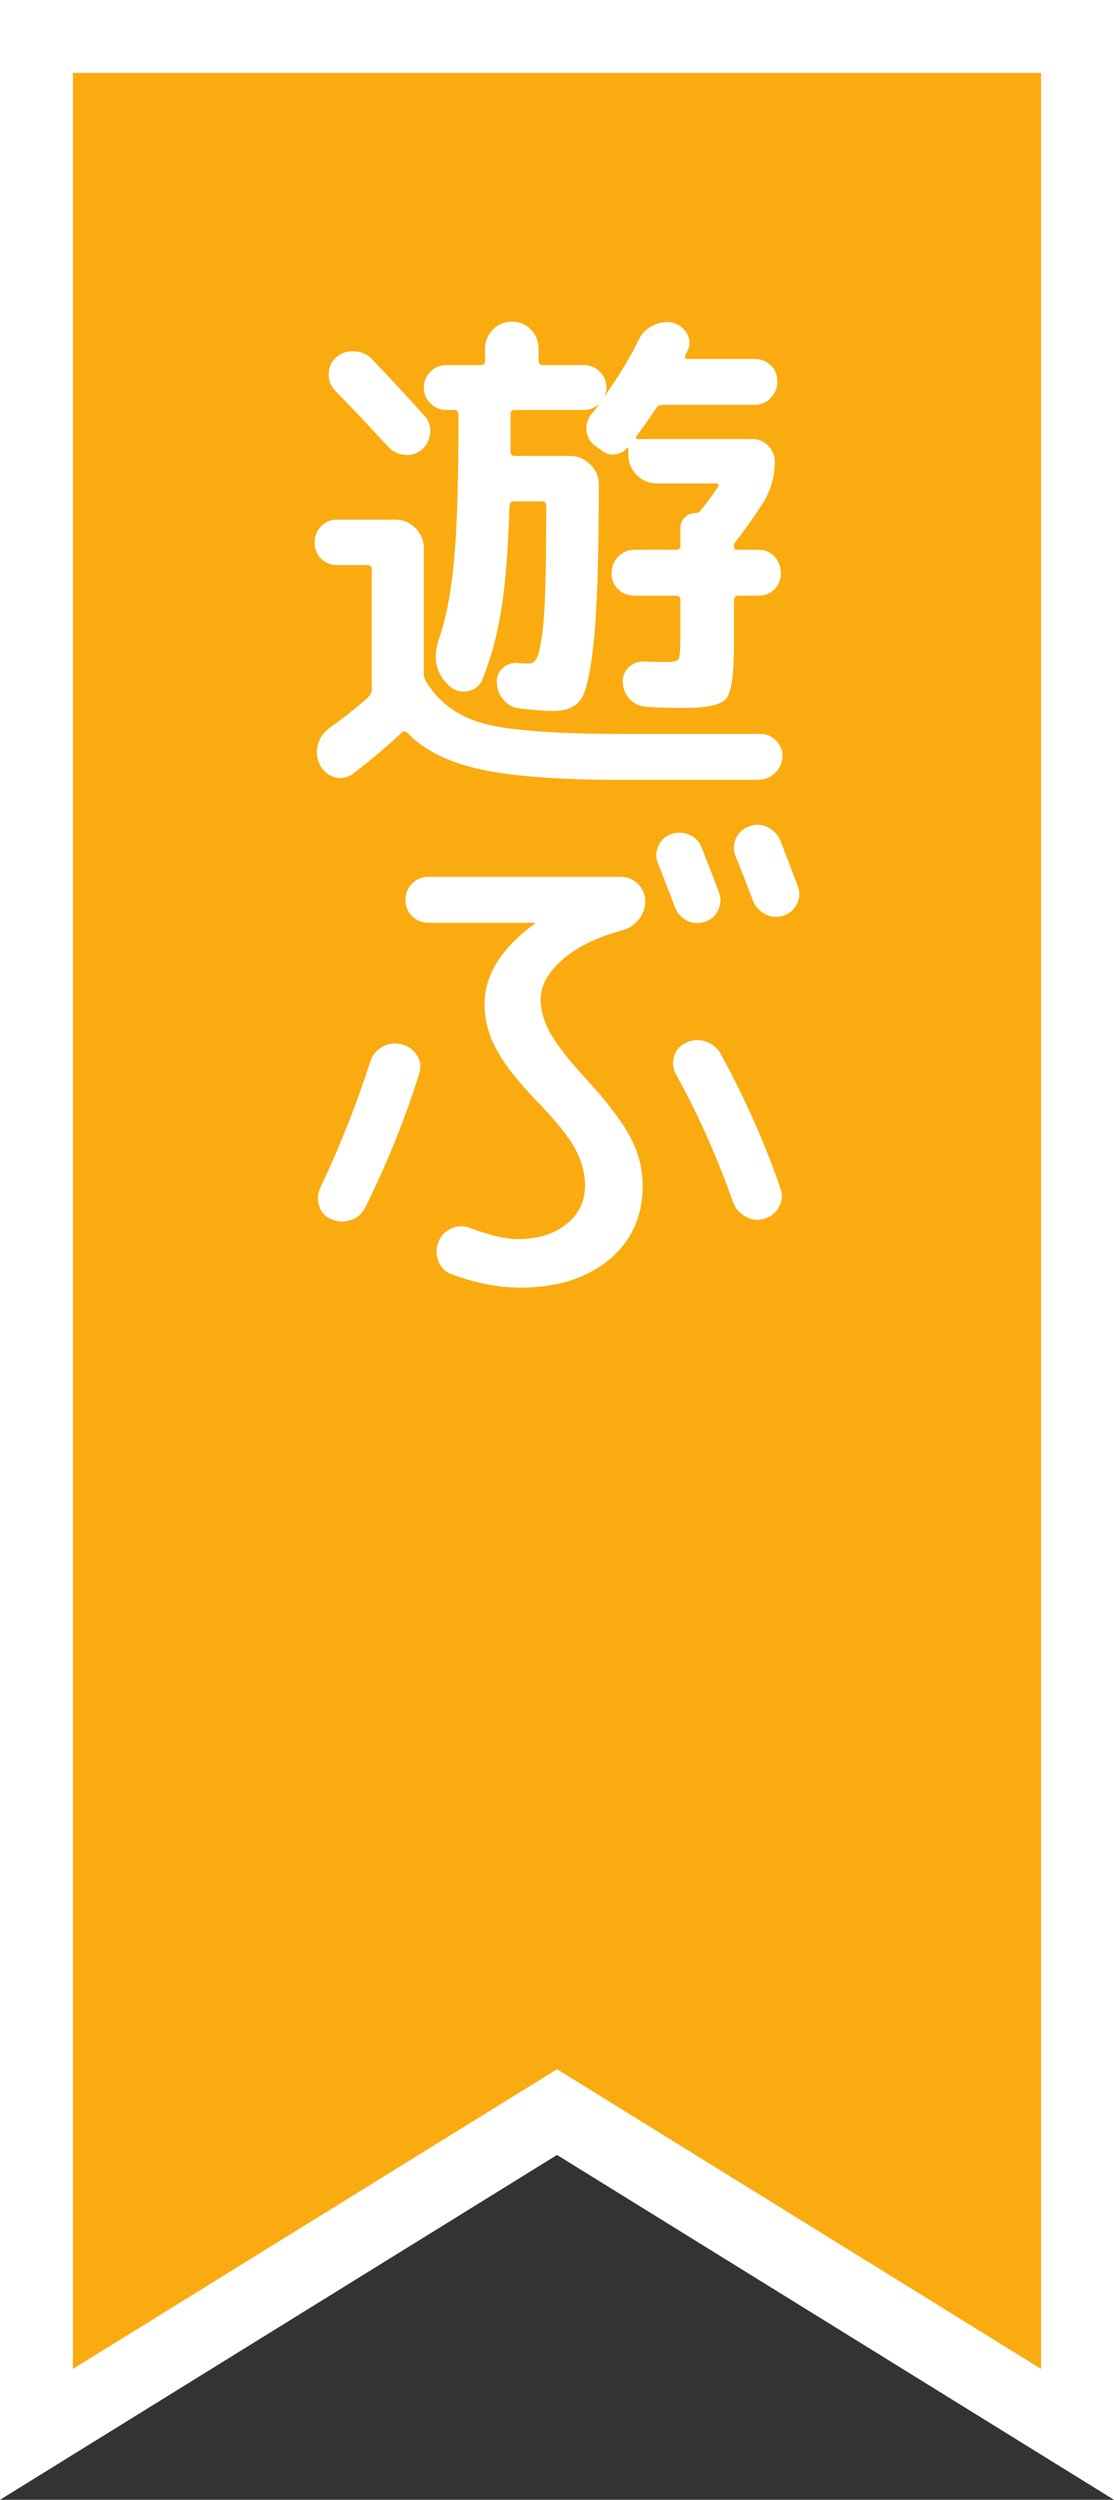
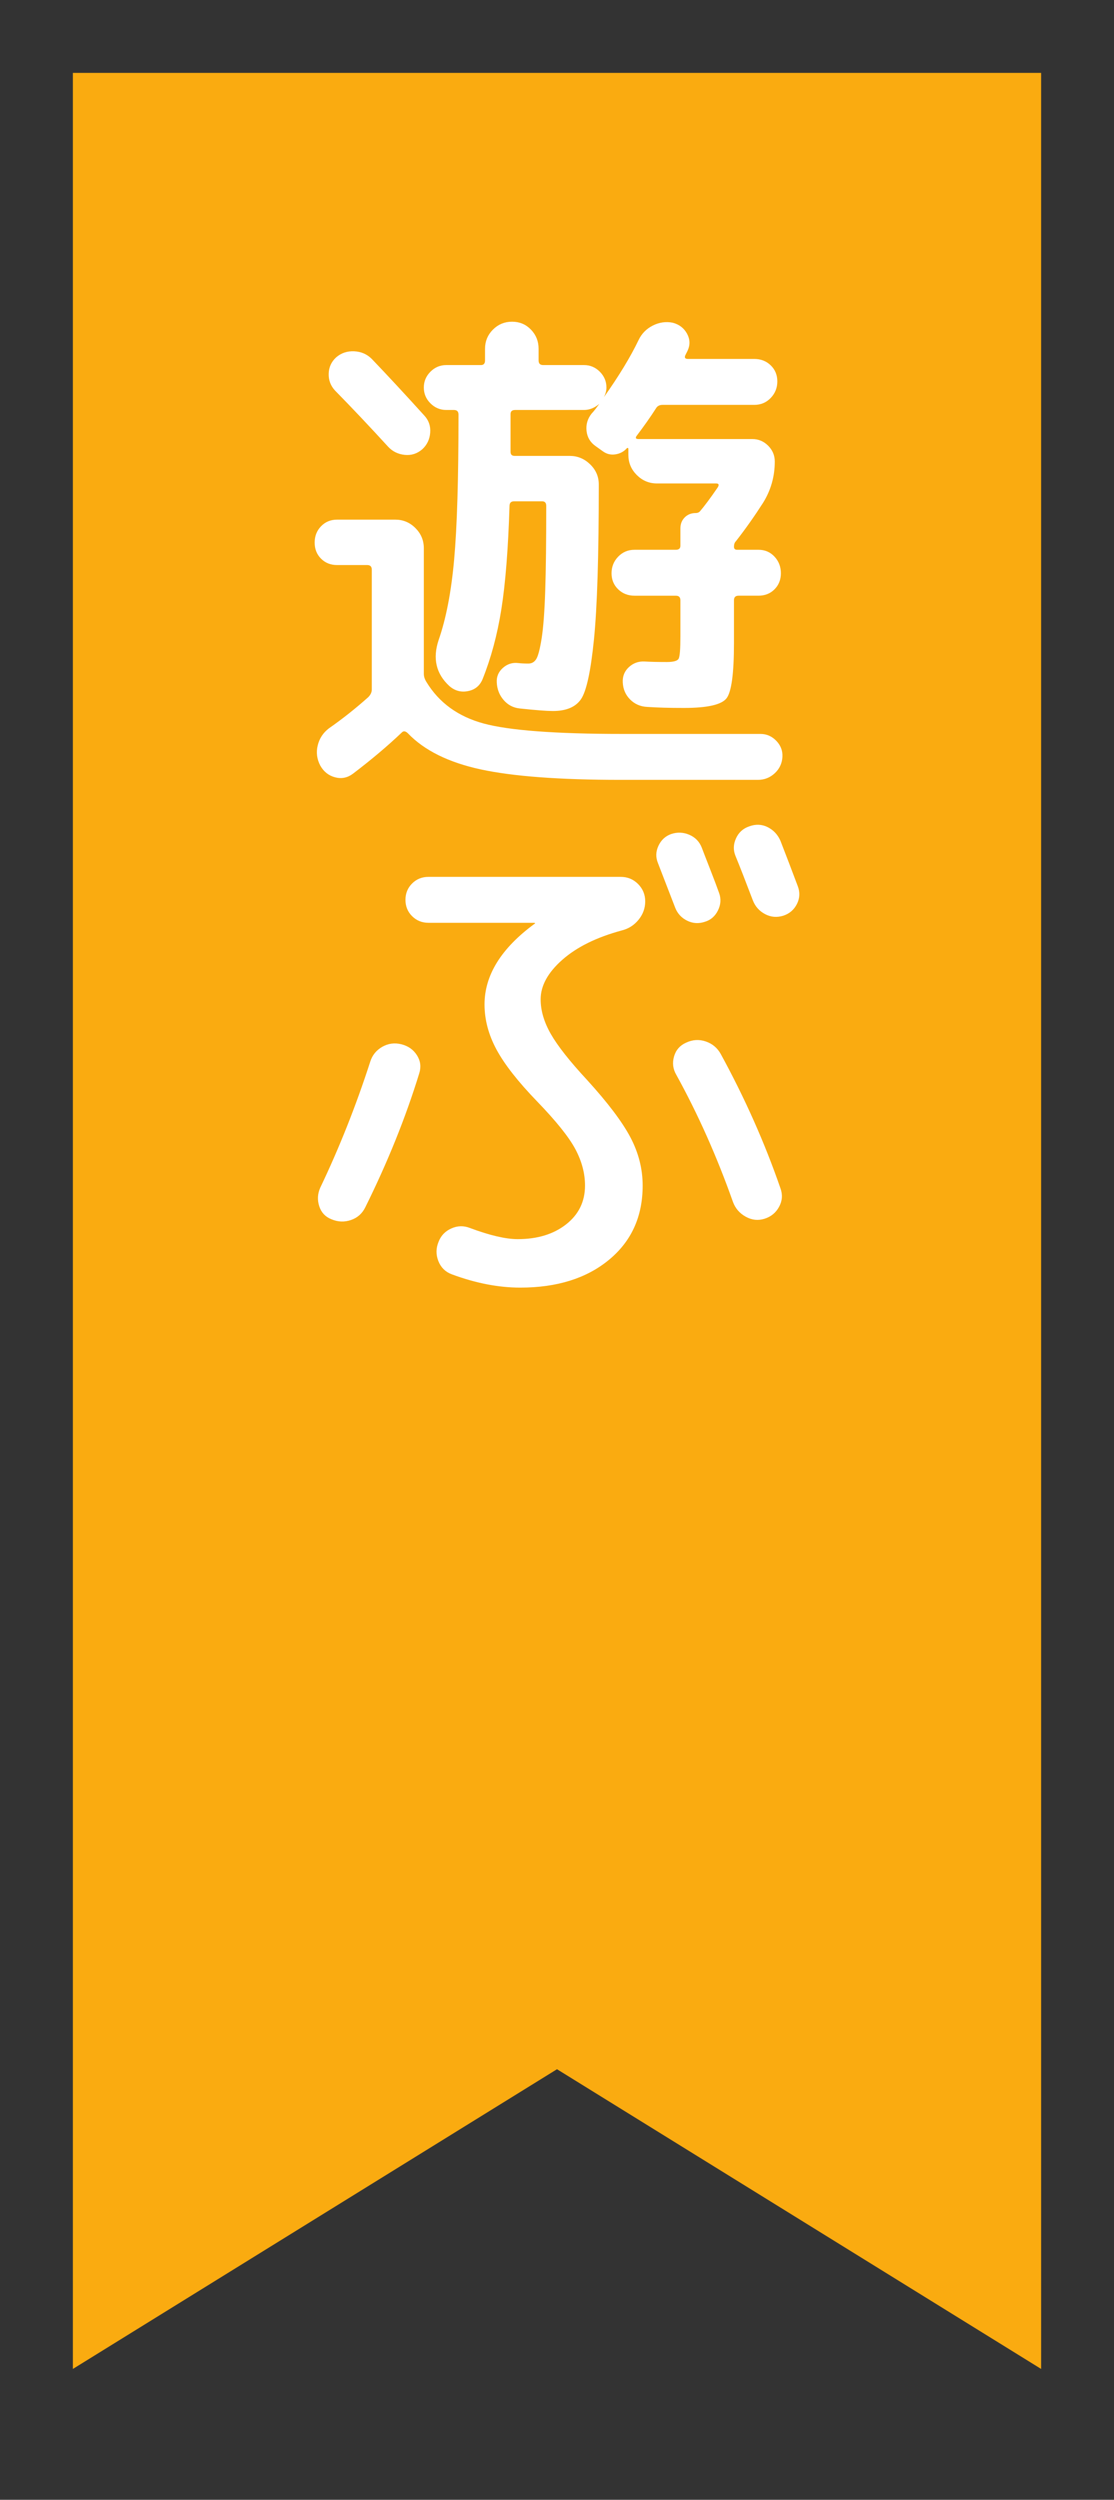
<svg xmlns="http://www.w3.org/2000/svg" id="_レイヤー_2" data-name="レイヤー 2" viewBox="0 0 30.574 68.59">
  <rect x="0" y="0" width="30.574" height="68.59" fill="#333333" stroke="none" />
  <defs>
    <style>
      .cls-1 {
        fill: none;
        stroke: #fff;
        stroke-miterlimit: 10;
        stroke-width: 4px;
      }

      .cls-2 {
        fill: #fff;
      }

      .cls-3 {
        fill: #faab10;
      }
    </style>
  </defs>
  <g id="_モーダル" data-name="モーダル">
    <g>
      <g>
-         <polygon class="cls-1" points="28.574 65 15.287 56.776 2 65 2 2 28.574 2 28.574 65" />
        <polygon class="cls-3" points="28.574 65 15.287 56.776 2 65 2 2 28.574 2 28.574 65" />
      </g>
      <g>
        <path class="cls-2" d="M9.252,15.504c-.177,0-.324-.058-.441-.175s-.175-.264-.175-.441.058-.327.175-.448c.117-.121.264-.182.441-.182h1.596c.214,0,.399.077.553.231.154.154.231.338.231.553v3.444c0,.075.023.149.07.224.345.569.868.95,1.568,1.141s1.974.287,3.822.287h3.78c.168,0,.312.063.434.189.121.126.177.273.168.441-.01.177-.08.327-.21.448-.131.122-.285.182-.462.182h-3.766c-1.68,0-2.961-.096-3.843-.287-.882-.191-1.547-.521-1.995-.987-.065-.065-.122-.075-.168-.028-.392.373-.84.751-1.344,1.134-.149.112-.313.145-.49.098-.177-.047-.312-.154-.406-.322-.093-.177-.117-.362-.07-.553.046-.191.149-.348.308-.469.374-.261.733-.546,1.078-.854.065-.065.098-.135.098-.21v-3.29c0-.084-.042-.126-.126-.126h-.826ZM9.224,9.807c.14-.122.306-.177.497-.168.191.009.352.079.483.21.429.448.91.966,1.442,1.554.121.131.175.287.161.469-.014.182-.086.334-.217.455-.14.121-.301.173-.483.154-.182-.019-.334-.093-.455-.224-.495-.541-.98-1.055-1.456-1.54-.121-.13-.18-.285-.175-.462.004-.177.072-.327.203-.448ZM18.296,18.165c.187,0,.296-.03.329-.091.033-.061.049-.263.049-.609v-.994c0-.084-.042-.126-.126-.126h-1.134c-.177,0-.327-.058-.448-.175-.121-.117-.182-.264-.182-.441s.061-.329.182-.455c.122-.126.271-.189.448-.189h1.134c.084,0,.126-.037.126-.112v-.476c0-.121.04-.222.119-.301.079-.079.18-.119.301-.119.046,0,.084-.014.112-.042.121-.14.285-.359.49-.658.047-.075.033-.112-.042-.112h-1.624c-.214,0-.399-.077-.553-.231-.154-.154-.231-.338-.231-.553v-.168c0-.009-.005-.016-.014-.021-.009-.004-.019-.002-.028.007-.084.094-.189.149-.315.168-.126.019-.241-.009-.343-.084l-.196-.14c-.149-.103-.233-.243-.252-.42-.019-.177.028-.336.14-.476.028-.028.065-.072.112-.133.046-.061.079-.105.098-.133-.131.112-.271.168-.42.168h-1.89c-.084,0-.126.037-.126.112v1.036c0,.075.037.112.112.112h1.512c.214,0,.401.077.56.231.159.154.238.338.238.553,0,1.96-.044,3.379-.133,4.256-.088.877-.208,1.423-.357,1.638s-.406.322-.77.322c-.168,0-.471-.023-.91-.07-.178-.019-.325-.096-.441-.231-.117-.135-.18-.296-.189-.483-.009-.159.047-.291.168-.399.121-.107.261-.152.42-.133.074.009.168.014.28.014.093,0,.166-.042.217-.126.051-.084.1-.273.147-.567.046-.294.079-.73.098-1.309s.028-1.354.028-2.324c0-.084-.038-.126-.112-.126h-.77c-.084,0-.126.042-.126.126-.037,1.186-.112,2.13-.224,2.835-.112.705-.285,1.347-.518,1.925-.075.177-.208.285-.399.322-.191.038-.362-.009-.511-.14-.364-.336-.462-.756-.294-1.26.205-.588.348-1.328.427-2.219.08-.891.119-2.214.119-3.969,0-.084-.042-.126-.126-.126h-.21c-.168,0-.313-.061-.434-.182-.122-.121-.182-.266-.182-.434s.061-.312.182-.434c.121-.121.266-.182.434-.182h.952c.074,0,.112-.042.112-.126v-.322c0-.205.072-.38.217-.525.145-.145.32-.217.525-.217.205,0,.378.072.518.217.14.145.21.32.21.525v.322c0,.084.042.126.126.126h1.12c.168,0,.313.061.434.182.121.122.182.266.182.434,0,.084-.023.173-.07.266.41-.579.728-1.101.952-1.568.084-.177.215-.31.392-.399s.359-.114.546-.077c.177.047.308.147.392.301.084.154.089.311.014.469-.009.019-.019.038-.028.056l-.028.056c-.038.075-.014.112.07.112h1.82c.177,0,.327.058.448.175s.182.264.182.441c0,.178-.061.329-.182.455s-.271.189-.448.189h-2.52c-.084,0-.145.033-.182.098-.149.233-.327.485-.532.756-.038.056-.019.084.056.084h3.122c.168,0,.312.061.434.182.121.122.182.266.182.434,0,.411-.107.789-.322,1.134-.233.364-.48.714-.742,1.05-.038.037-.056.088-.056.154,0,.056.028.084.084.084h.588c.177,0,.324.063.441.189s.175.278.175.455-.059.324-.175.441-.264.175-.441.175h-.546c-.084,0-.126.042-.126.126v1.176c0,.831-.068,1.335-.203,1.512s-.525.266-1.169.266c-.392,0-.728-.009-1.008-.028-.187-.009-.343-.077-.469-.203s-.194-.282-.203-.469c-.009-.168.047-.308.168-.42.122-.112.266-.164.434-.154.159.009.359.014.602.014Z" />
-         <path class="cls-2" d="M9.098,33.455c-.168-.065-.28-.185-.336-.357-.056-.172-.047-.343.028-.511.522-1.092.98-2.245,1.372-3.458.056-.177.166-.312.329-.406.163-.093.338-.116.525-.07.187.047.329.147.427.301.098.154.119.32.063.497-.373,1.213-.868,2.441-1.484,3.682-.084.168-.215.283-.392.343s-.354.054-.532-.021ZM17.064,25.53c-.691.187-1.234.455-1.631.805-.397.35-.595.712-.595,1.085,0,.308.093.625.28.952.187.327.518.747.994,1.26.569.625.966,1.15,1.19,1.575.224.425.336.866.336,1.323,0,.85-.308,1.528-.924,2.037-.616.509-1.428.763-2.436.763-.597,0-1.223-.122-1.876-.364-.177-.065-.301-.187-.371-.364-.07-.178-.067-.354.007-.532.065-.168.182-.289.35-.364s.336-.079.504-.014c.55.206.989.308,1.316.308.541,0,.984-.135,1.33-.406.345-.271.518-.625.518-1.064,0-.336-.089-.669-.266-1.001-.177-.331-.527-.768-1.05-1.309-.523-.541-.894-1.015-1.113-1.421-.219-.406-.329-.819-.329-1.239,0-.803.458-1.54,1.372-2.212.009,0,.014-.005.014-.014s-.009-.014-.028-.014h-2.898c-.177,0-.327-.061-.448-.182-.122-.121-.182-.271-.182-.448s.061-.327.182-.448c.121-.121.271-.182.448-.182h5.278c.187,0,.345.065.476.196.13.131.196.29.196.476,0,.187-.061.355-.182.504-.121.149-.275.248-.462.294ZM19.346,25.292c-.168.056-.329.047-.483-.028-.154-.075-.264-.191-.329-.35-.252-.653-.411-1.064-.476-1.232-.065-.159-.061-.317.014-.476s.191-.266.35-.322c.168-.056.334-.049.497.021.163.07.278.189.343.357.028.075.1.262.217.56.117.299.203.527.259.686.056.159.044.317-.035.476-.08.159-.199.261-.357.308ZM19.78,28.918c.663,1.213,1.209,2.441,1.638,3.682.065.177.054.348-.035.511-.088.164-.222.273-.399.329s-.35.038-.518-.056c-.168-.093-.285-.229-.35-.406-.439-1.241-.957-2.403-1.554-3.486-.093-.158-.114-.326-.063-.504.051-.177.161-.303.329-.378.177-.084.357-.096.539-.035.182.061.319.175.413.343ZM21.418,23.066c.149.383.308.798.476,1.246.065.168.058.332-.021.49-.08.159-.203.266-.371.322-.177.056-.345.042-.504-.042s-.271-.21-.336-.378c-.206-.541-.364-.947-.476-1.218-.065-.159-.061-.319.014-.483.074-.163.196-.273.364-.329.177-.065.345-.058.504.021.159.08.275.203.35.371Z" />
+         <path class="cls-2" d="M9.098,33.455c-.168-.065-.28-.185-.336-.357-.056-.172-.047-.343.028-.511.522-1.092.98-2.245,1.372-3.458.056-.177.166-.312.329-.406.163-.093.338-.116.525-.07.187.047.329.147.427.301.098.154.119.32.063.497-.373,1.213-.868,2.441-1.484,3.682-.084.168-.215.283-.392.343s-.354.054-.532-.021ZM17.064,25.53c-.691.187-1.234.455-1.631.805-.397.35-.595.712-.595,1.085,0,.308.093.625.28.952.187.327.518.747.994,1.26.569.625.966,1.15,1.19,1.575.224.425.336.866.336,1.323,0,.85-.308,1.528-.924,2.037-.616.509-1.428.763-2.436.763-.597,0-1.223-.122-1.876-.364-.177-.065-.301-.187-.371-.364-.07-.178-.067-.354.007-.532.065-.168.182-.289.35-.364s.336-.079.504-.014c.55.206.989.308,1.316.308.541,0,.984-.135,1.33-.406.345-.271.518-.625.518-1.064,0-.336-.089-.669-.266-1.001-.177-.331-.527-.768-1.05-1.309-.523-.541-.894-1.015-1.113-1.421-.219-.406-.329-.819-.329-1.239,0-.803.458-1.54,1.372-2.212.009,0,.014-.005.014-.014s-.009-.014-.028-.014h-2.898c-.177,0-.327-.061-.448-.182-.122-.121-.182-.271-.182-.448s.061-.327.182-.448c.121-.121.271-.182.448-.182h5.278c.187,0,.345.065.476.196.13.131.196.29.196.476,0,.187-.061.355-.182.504-.121.149-.275.248-.462.294M19.346,25.292c-.168.056-.329.047-.483-.028-.154-.075-.264-.191-.329-.35-.252-.653-.411-1.064-.476-1.232-.065-.159-.061-.317.014-.476s.191-.266.35-.322c.168-.056.334-.049.497.021.163.07.278.189.343.357.028.075.1.262.217.56.117.299.203.527.259.686.056.159.044.317-.035.476-.08.159-.199.261-.357.308ZM19.78,28.918c.663,1.213,1.209,2.441,1.638,3.682.065.177.054.348-.035.511-.088.164-.222.273-.399.329s-.35.038-.518-.056c-.168-.093-.285-.229-.35-.406-.439-1.241-.957-2.403-1.554-3.486-.093-.158-.114-.326-.063-.504.051-.177.161-.303.329-.378.177-.084.357-.096.539-.035.182.061.319.175.413.343ZM21.418,23.066c.149.383.308.798.476,1.246.065.168.058.332-.021.49-.08.159-.203.266-.371.322-.177.056-.345.042-.504-.042s-.271-.21-.336-.378c-.206-.541-.364-.947-.476-1.218-.065-.159-.061-.319.014-.483.074-.163.196-.273.364-.329.177-.065.345-.058.504.021.159.08.275.203.35.371Z" />
      </g>
    </g>
  </g>
</svg>